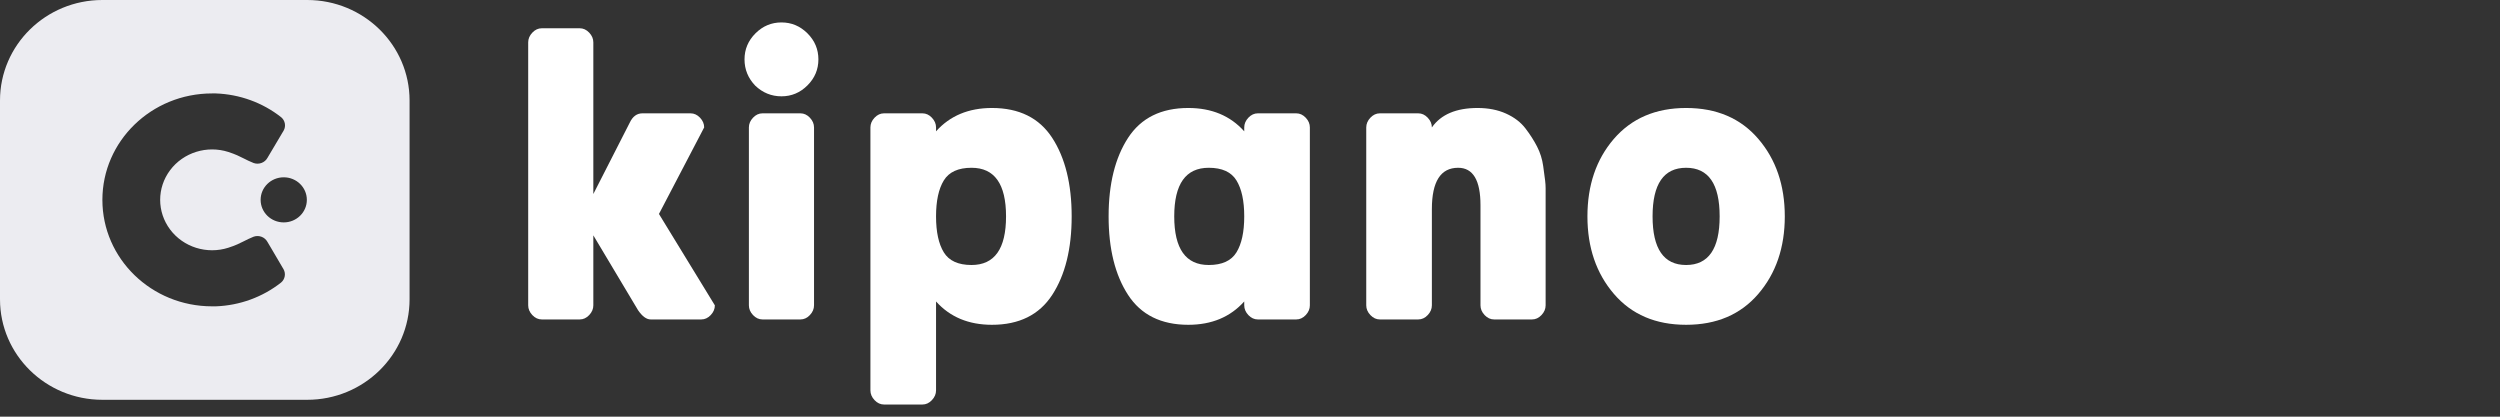
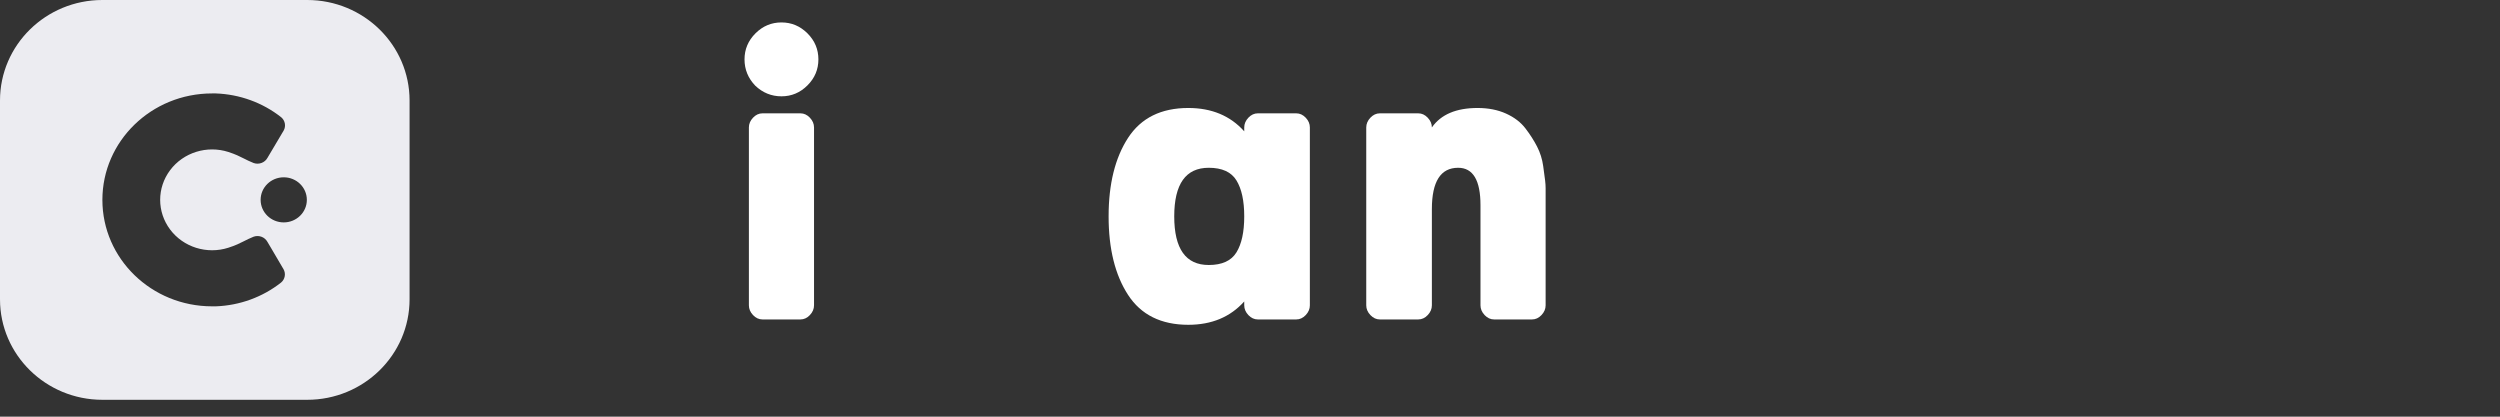
<svg xmlns="http://www.w3.org/2000/svg" width="180px" height="30px" viewBox="0 0 180 30" version="1.1">
  <rect x="0" y="0" width="180" height="30" fill="#333333" stroke="none" />
  <title>Main-Logo</title>
  <g id="Main-Logo" stroke="none" stroke-width="1" fill="none" fill-rule="evenodd">
    <g transform="translate(0, 0)" fill="#ECECF1" id="Shape">
      <path d="M22.117,0 L7.372,0 C3.301,0 0,3.24 0,7.237 L0,21.549 C0,25.545 3.301,28.785 7.372,28.785 L22.117,28.785 C26.188,28.785 29.489,25.545 29.489,21.549 L29.489,7.237 C29.489,3.24 26.188,0 22.117,0 Z M17.574,17.361 L17.574,17.36 C17.78,17.256 17.988,17.151 18.269,17.039 C18.648,16.91 19.066,17.069 19.254,17.413 L19.543,17.901 C19.942,18.578 20.314,19.208 20.419,19.393 C20.593,19.711 20.519,20.105 20.239,20.342 C18.907,21.392 17.26,21.993 15.545,22.056 L15.268,22.056 C10.907,22.056 7.372,18.625 7.372,14.392 C7.372,10.159 10.907,6.727 15.268,6.727 L15.534,6.727 C17.256,6.787 18.911,7.389 20.248,8.444 C20.528,8.681 20.602,9.074 20.428,9.393 L20.303,9.603 L20.302,9.605 L20.3,9.608 C20.076,9.986 19.652,10.701 19.254,11.371 C19.064,11.712 18.646,11.869 18.269,11.74 C17.982,11.627 17.771,11.52 17.561,11.413 C17.26,11.261 16.96,11.109 16.44,10.941 C14.898,10.449 13.205,10.978 12.249,12.252 C11.293,13.526 11.293,15.252 12.249,16.526 C13.205,17.8 14.898,18.33 16.44,17.837 C16.968,17.667 17.269,17.515 17.574,17.361 Z M22.093,14.389 C22.093,15.286 21.348,16.013 20.429,16.013 C19.51,16.013 18.765,15.286 18.765,14.389 C18.765,13.493 19.51,12.766 20.429,12.766 C21.348,12.766 22.093,13.493 22.093,14.389 Z" />
    </g>
    <g id="kipano-copy" transform="translate(38.03, 1.615)" fill="#FFFFFF" fill-rule="nonzero">
-       <path d="M7.91,20.72 L4.69,15.33 L4.69,20.37 C4.69,20.627 4.591,20.86 4.393,21.07 C4.194,21.28 3.967,21.385 3.71,21.385 L0.98,21.385 C0.723,21.385 0.496,21.28 0.297,21.07 C0.099,20.86 0,20.627 0,20.37 L0,1.435 C0,1.178 0.099,0.945 0.297,0.735 C0.496,0.525 0.723,0.42 0.98,0.42 L3.71,0.42 C3.967,0.42 4.194,0.525 4.393,0.735 C4.591,0.945 4.69,1.178 4.69,1.435 L4.69,12.355 L7.315,7.21 C7.525,6.767 7.828,6.545 8.225,6.545 L11.69,6.545 C11.947,6.545 12.174,6.65 12.373,6.86 C12.571,7.07 12.67,7.303 12.67,7.56 L9.415,13.79 L13.44,20.37 C13.44,20.627 13.341,20.86 13.143,21.07 C12.944,21.28 12.717,21.385 12.46,21.385 L8.82,21.385 C8.517,21.385 8.213,21.163 7.91,20.72 Z" id="Path" />
      <path d="M16.345,4.55 C15.832,4.013 15.575,3.383 15.575,2.66 C15.575,1.937 15.838,1.312 16.363,0.787 C16.887,0.263 17.512,0 18.235,0 C18.958,0 19.582,0.263 20.108,0.787 C20.633,1.312 20.895,1.937 20.895,2.66 C20.895,3.383 20.633,4.008 20.108,4.532 C19.582,5.058 18.958,5.32 18.235,5.32 C17.512,5.32 16.882,5.063 16.345,4.55 Z M15.89,20.37 L15.89,7.56 C15.89,7.303 15.989,7.07 16.188,6.86 C16.386,6.65 16.613,6.545 16.87,6.545 L19.6,6.545 C19.857,6.545 20.084,6.65 20.282,6.86 C20.481,7.07 20.58,7.303 20.58,7.56 L20.58,20.37 C20.58,20.627 20.481,20.86 20.282,21.07 C20.084,21.28 19.857,21.385 19.6,21.385 L16.87,21.385 C16.613,21.385 16.386,21.28 16.188,21.07 C15.989,20.86 15.89,20.627 15.89,20.37 Z" id="Shape" />
-       <path d="M29.365,7.56 L29.365,7.84 C30.368,6.72 31.71,6.16 33.39,6.16 C35.35,6.16 36.797,6.878 37.73,8.312 C38.663,9.748 39.13,11.632 39.13,13.965 C39.13,16.298 38.663,18.183 37.73,19.617 C36.797,21.052 35.35,21.77 33.39,21.77 C31.71,21.77 30.368,21.21 29.365,20.09 L29.365,26.495 C29.365,26.752 29.266,26.985 29.067,27.195 C28.869,27.405 28.642,27.51 28.385,27.51 L25.62,27.51 C25.363,27.51 25.136,27.405 24.938,27.195 C24.739,26.985 24.64,26.752 24.64,26.495 L24.64,7.56 C24.64,7.303 24.739,7.07 24.938,6.86 C25.136,6.65 25.363,6.545 25.62,6.545 L28.385,6.545 C28.642,6.545 28.869,6.65 29.067,6.86 C29.266,7.07 29.365,7.303 29.365,7.56 Z M31.92,10.465 C30.963,10.465 30.298,10.768 29.925,11.375 C29.552,11.982 29.365,12.845 29.365,13.965 C29.365,15.085 29.552,15.948 29.925,16.555 C30.298,17.162 30.963,17.465 31.92,17.465 C33.577,17.465 34.405,16.298 34.405,13.965 C34.405,11.632 33.577,10.465 31.92,10.465 Z" id="Shape" />
      <path d="M51.555,7.84 L51.555,7.56 C51.555,7.303 51.654,7.07 51.852,6.86 C52.051,6.65 52.278,6.545 52.535,6.545 L55.3,6.545 C55.557,6.545 55.784,6.65 55.983,6.86 C56.181,7.07 56.28,7.303 56.28,7.56 L56.28,20.37 C56.28,20.627 56.181,20.86 55.983,21.07 C55.784,21.28 55.557,21.385 55.3,21.385 L52.535,21.385 C52.278,21.385 52.051,21.28 51.852,21.07 C51.654,20.86 51.555,20.627 51.555,20.37 L51.555,20.09 C50.552,21.21 49.21,21.77 47.53,21.77 C45.57,21.77 44.123,21.052 43.19,19.617 C42.257,18.183 41.79,16.298 41.79,13.965 C41.79,11.632 42.257,9.748 43.19,8.312 C44.123,6.878 45.57,6.16 47.53,6.16 C49.21,6.16 50.552,6.72 51.555,7.84 Z M49,17.465 C49.957,17.465 50.622,17.162 50.995,16.555 C51.368,15.948 51.555,15.085 51.555,13.965 C51.555,12.845 51.368,11.982 50.995,11.375 C50.622,10.768 49.957,10.465 49,10.465 C47.343,10.465 46.515,11.632 46.515,13.965 C46.515,16.298 47.343,17.465 49,17.465 Z" id="Shape" />
      <path d="M68.565,20.37 L68.565,13.16 C68.565,11.363 68.028,10.465 66.955,10.465 C65.695,10.465 65.065,11.457 65.065,13.44 L65.065,20.37 C65.065,20.627 64.966,20.86 64.767,21.07 C64.569,21.28 64.342,21.385 64.085,21.385 L61.32,21.385 C61.063,21.385 60.836,21.28 60.638,21.07 C60.439,20.86 60.34,20.627 60.34,20.37 L60.34,7.56 C60.34,7.303 60.439,7.07 60.638,6.86 C60.836,6.65 61.063,6.545 61.32,6.545 L64.085,6.545 C64.342,6.545 64.569,6.65 64.767,6.86 C64.966,7.07 65.065,7.303 65.065,7.56 C65.718,6.627 66.815,6.16 68.355,6.16 C69.125,6.16 69.808,6.294 70.403,6.562 C70.998,6.831 71.464,7.187 71.802,7.63 C72.141,8.073 72.421,8.511 72.642,8.943 C72.864,9.374 73.01,9.841 73.08,10.342 C73.15,10.844 73.197,11.194 73.22,11.393 C73.243,11.591 73.255,11.772 73.255,11.935 L73.255,20.37 C73.255,20.627 73.156,20.86 72.957,21.07 C72.759,21.28 72.532,21.385 72.275,21.385 L69.545,21.385 C69.288,21.385 69.061,21.28 68.862,21.07 C68.664,20.86 68.565,20.627 68.565,20.37 Z" id="Path" />
-       <path d="M78.155,8.4 C79.438,6.907 81.177,6.16 83.37,6.16 C85.563,6.16 87.296,6.901 88.567,8.383 C89.839,9.864 90.475,11.725 90.475,13.965 C90.475,16.205 89.839,18.066 88.567,19.547 C87.296,21.029 85.563,21.77 83.37,21.77 C81.177,21.77 79.444,21.029 78.172,19.547 C76.901,18.066 76.265,16.205 76.265,13.965 C76.265,11.725 76.895,9.87 78.155,8.4 Z M80.955,13.965 C80.955,16.298 81.76,17.465 83.37,17.465 C84.98,17.465 85.785,16.298 85.785,13.965 C85.785,11.632 84.98,10.465 83.37,10.465 C81.76,10.465 80.955,11.632 80.955,13.965 Z" id="Shape" />
    </g>
  </g>
</svg>